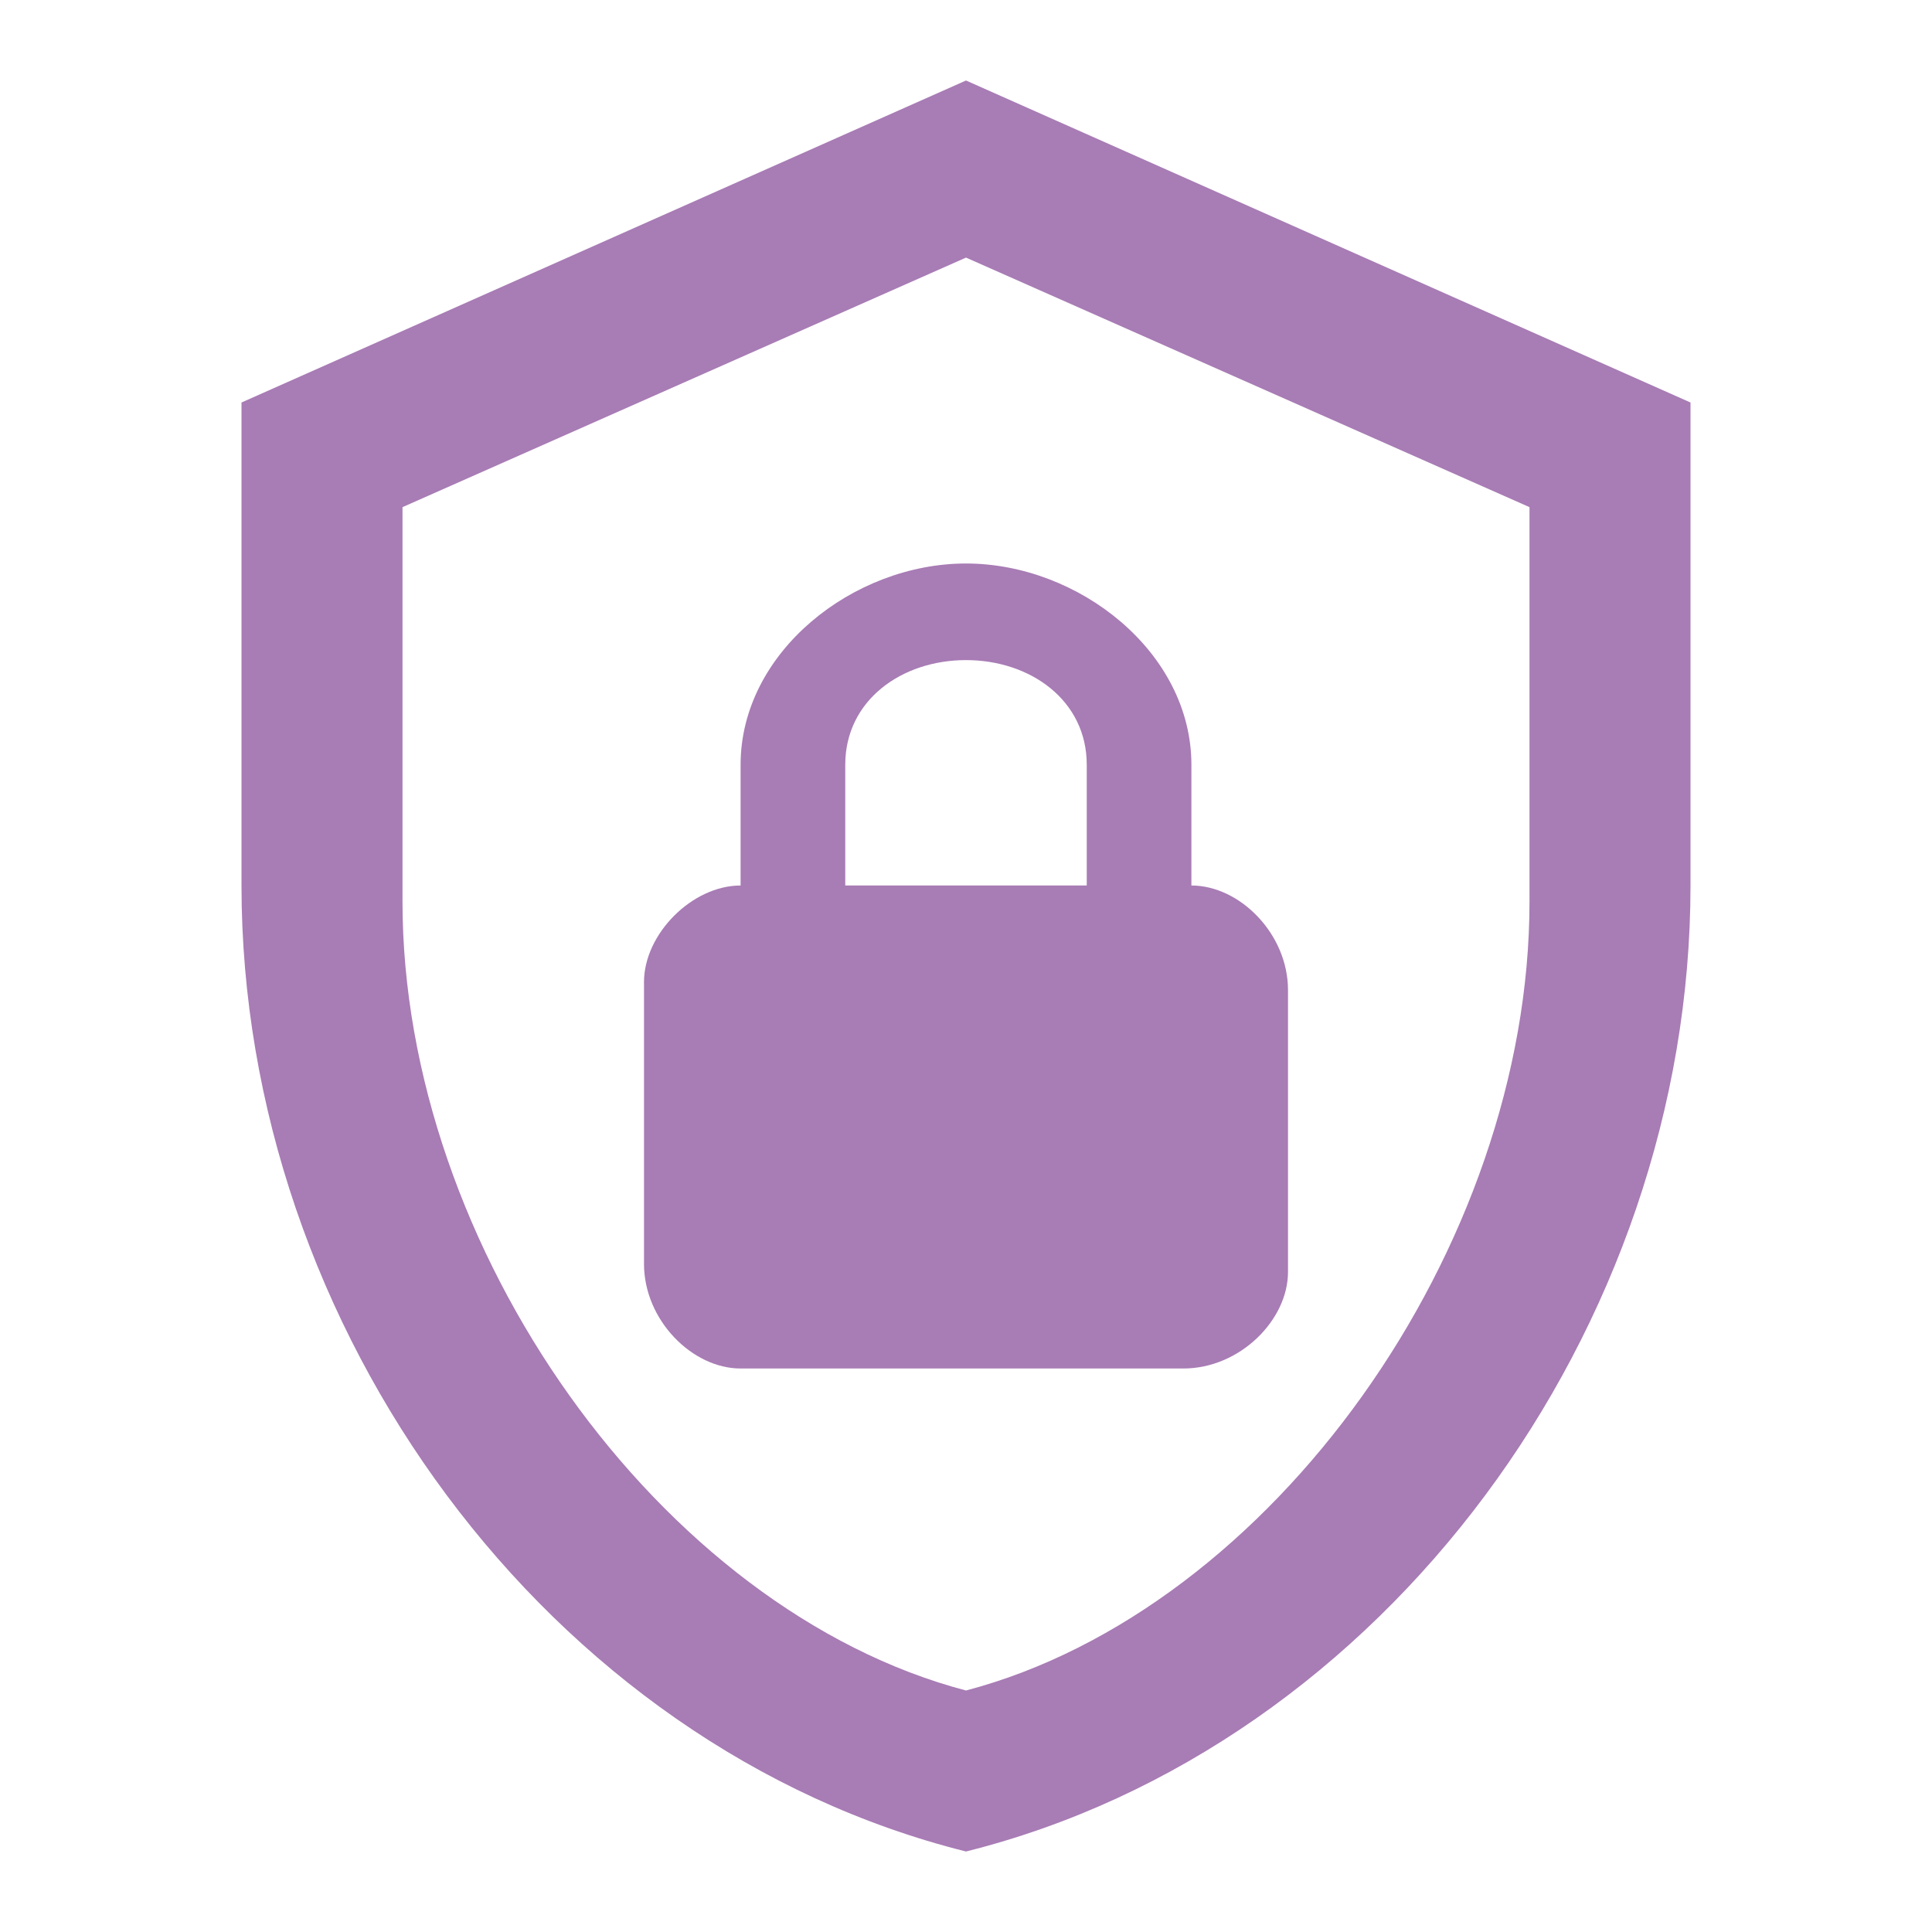
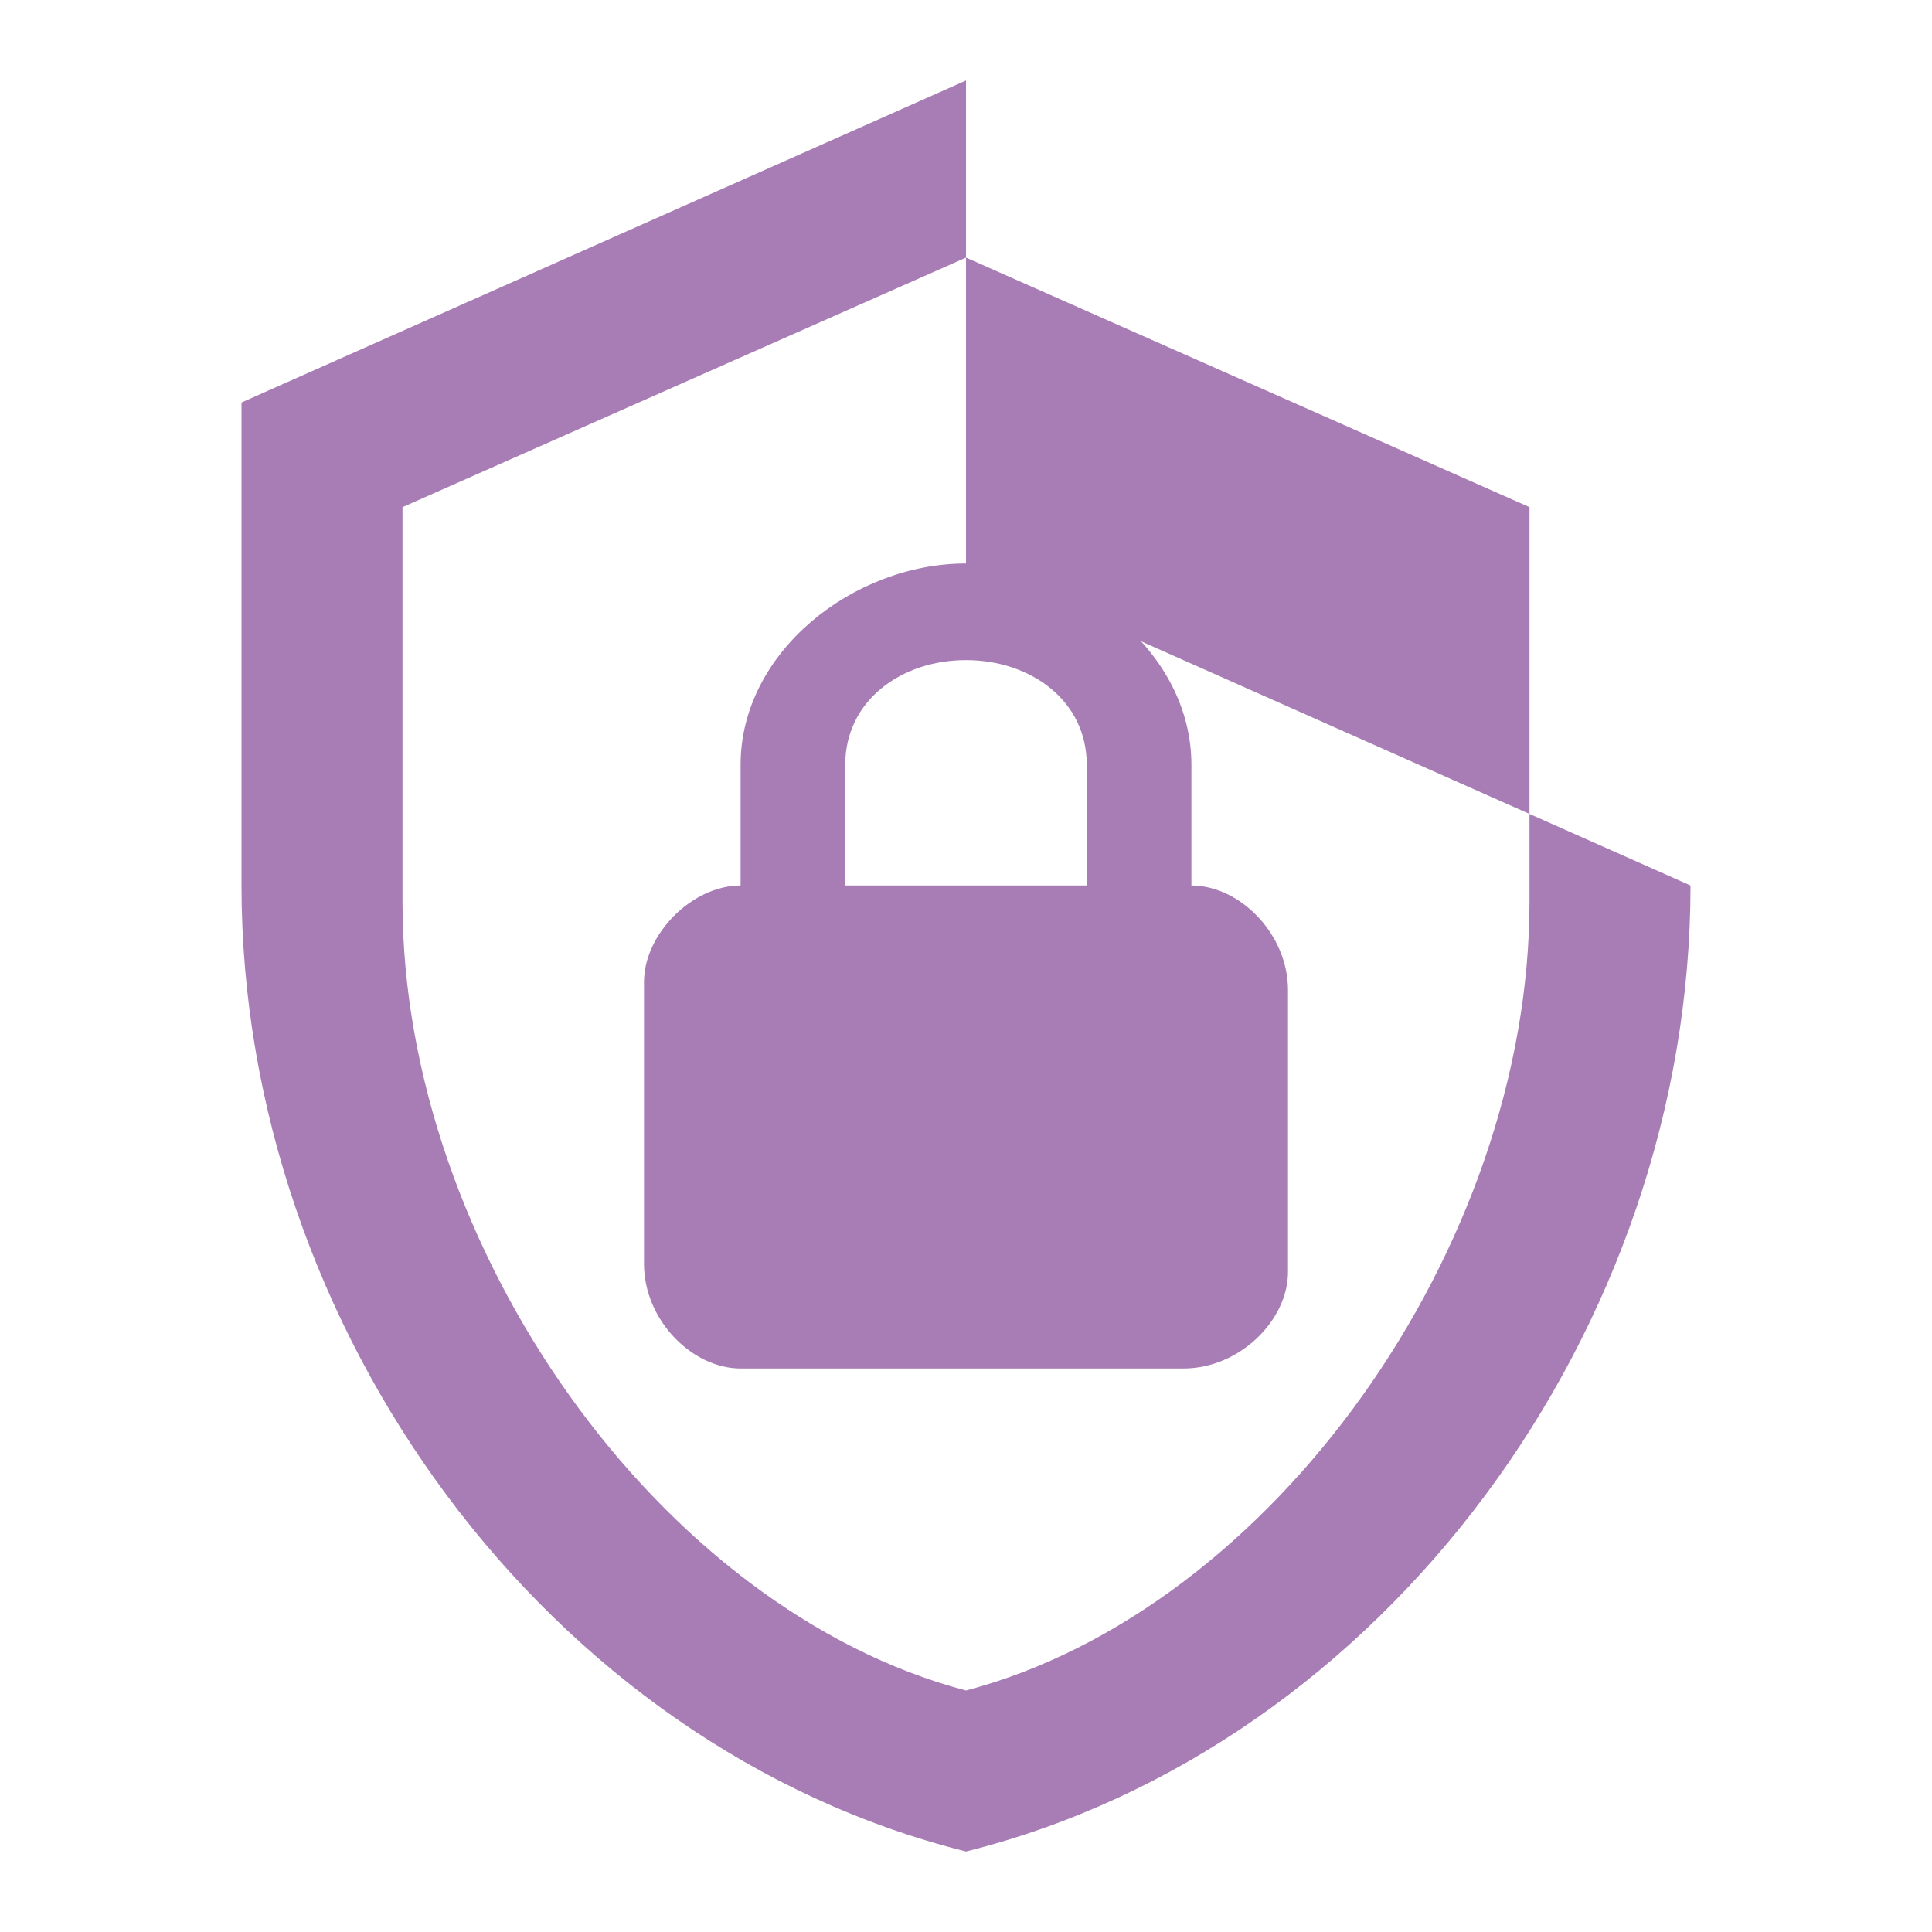
<svg xmlns="http://www.w3.org/2000/svg" version="1.1" viewBox="0 0 24 24">
  <defs>
    <style>
      .cls-1 {
        fill: #a87cb5;
      }
    </style>
  </defs>
  <g>
    <g id="Layer_1">
-       <path class="cls-1" d="M21,11c0,5.5-3.8,10.7-9,12-5.2-1.3-9-6.5-9-12v-6L12,1l9,4v6M12,21c3.8-1,7-5.5,7-9.8v-4.9l-7-3.1-7,3.1v4.9c0,4.3,3.2,8.8,7,9.8M14.8,11v-1.5c0-1.4-1.4-2.5-2.8-2.5s-2.8,1.1-2.8,2.5v1.5c-.6,0-1.2.6-1.2,1.2v3.5c0,.7.6,1.3,1.2,1.3h5.5c.7,0,1.3-.6,1.3-1.2v-3.5c0-.7-.6-1.3-1.2-1.3M13.5,11h-3v-1.5c0-.8.7-1.3,1.5-1.3s1.5.5,1.5,1.3v1.5Z" />
+       <path class="cls-1" d="M21,11c0,5.5-3.8,10.7-9,12-5.2-1.3-9-6.5-9-12v-6L12,1v6M12,21c3.8-1,7-5.5,7-9.8v-4.9l-7-3.1-7,3.1v4.9c0,4.3,3.2,8.8,7,9.8M14.8,11v-1.5c0-1.4-1.4-2.5-2.8-2.5s-2.8,1.1-2.8,2.5v1.5c-.6,0-1.2.6-1.2,1.2v3.5c0,.7.6,1.3,1.2,1.3h5.5c.7,0,1.3-.6,1.3-1.2v-3.5c0-.7-.6-1.3-1.2-1.3M13.5,11h-3v-1.5c0-.8.7-1.3,1.5-1.3s1.5.5,1.5,1.3v1.5Z" />
    </g>
  </g>
</svg>